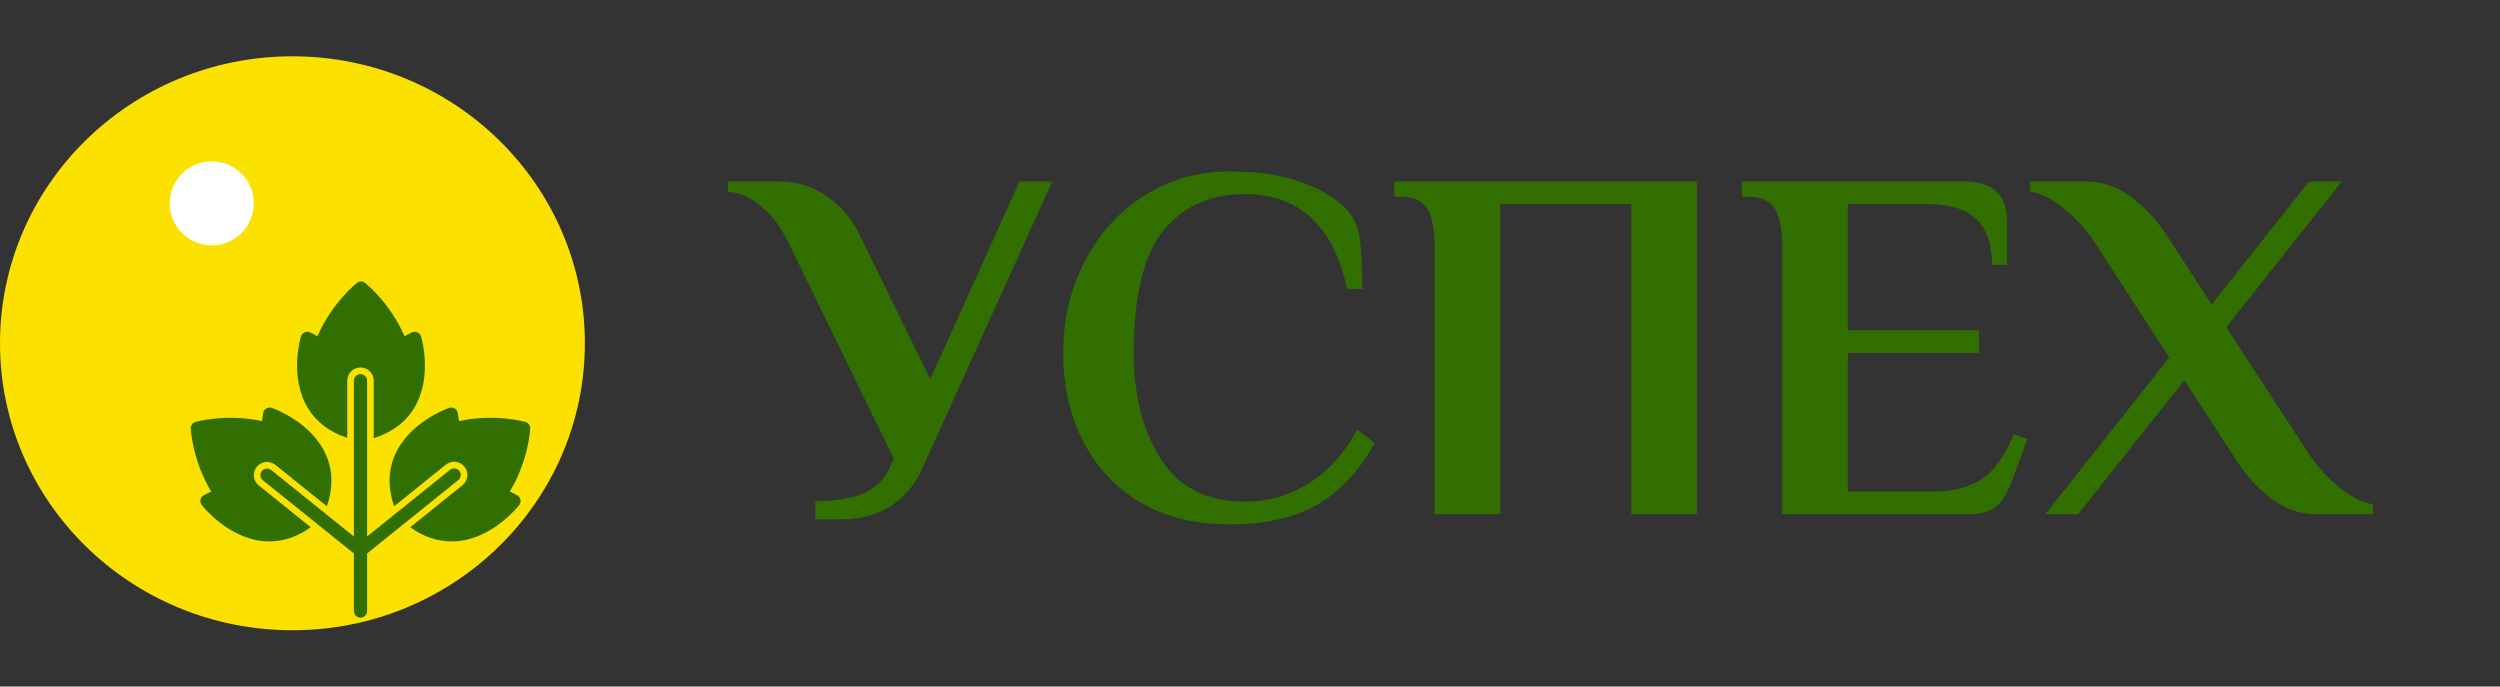
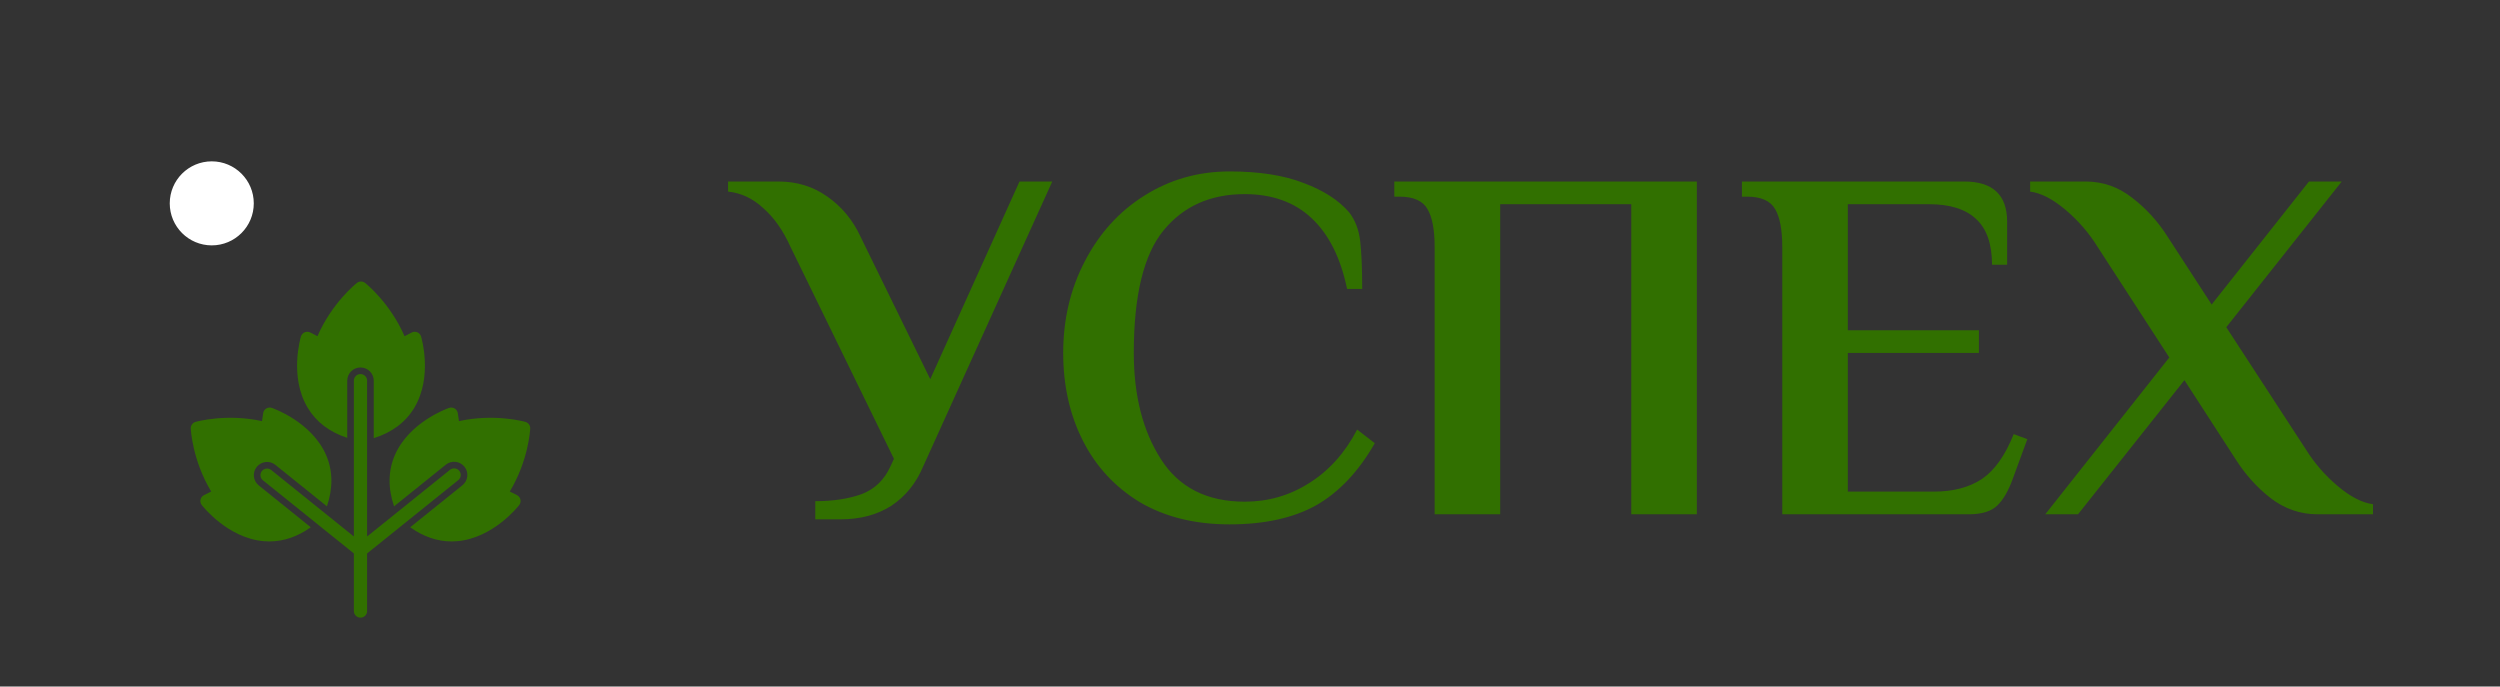
<svg xmlns="http://www.w3.org/2000/svg" width="2975" height="817" viewBox="0 0 2975 817" fill="none">
  <rect x="0" y="0" width="2975" height="817" fill="#333333" stroke="none" />
-   <path d="M686 408.5C686 591.405 534.851 740 348 740C161.149 740 10 591.405 10 408.5C10 225.595 161.149 77 348 77C534.851 77 686 225.595 686 408.5Z" fill="#FAE100" stroke="#FAE100" stroke-width="20" />
  <circle cx="252" cy="242" r="45" fill="white" stroke="white" stroke-width="10" />
  <path fill-rule="evenodd" clip-rule="evenodd" d="M307.909 577.629C304.635 574.994 302.586 571.247 302.141 567.079C301.696 562.91 302.908 558.818 305.554 555.557C308.199 552.296 311.962 550.255 316.148 549.812C320.339 549.371 324.444 550.577 327.719 553.212L389.029 602.539C396.449 580.616 396.134 560.132 388.048 541.51C370.968 502.177 325.479 486.074 323.551 485.407C321.33 484.641 318.882 484.9 316.874 486.115C314.865 487.331 313.508 489.376 313.169 491.692L311.792 501.121C269.485 491.921 234.301 501.606 232.729 502.051C229.205 503.048 226.834 506.329 227.009 509.974C227.086 511.6 229.071 547.898 251.303 584.904L242.766 589.205C240.669 590.262 239.155 592.197 238.638 594.479C238.119 596.762 238.652 599.156 240.089 601.008C241.338 602.615 271.154 640.428 314.036 644.025C316.22 644.208 318.396 644.3 320.564 644.3C337.592 644.3 354.091 638.645 369.821 627.44L307.909 577.629ZM546.548 560.272C543.813 556.899 538.85 556.374 535.466 559.1L436.862 638.432V452.981C436.862 448.647 433.334 445.133 428.982 445.133C424.63 445.133 421.101 448.647 421.101 452.981V638.432L322.766 559.316C319.38 556.592 314.419 557.117 311.684 560.488C308.949 563.86 309.476 568.801 312.861 571.524L421.101 658.609V727.152C421.101 731.487 424.63 735 428.982 735C433.334 735 436.862 731.487 436.862 727.152V658.608L545.371 571.309C548.756 568.585 549.284 563.644 546.548 560.272ZM625.235 502.051C623.662 501.607 588.478 491.922 546.172 501.121L544.795 491.693C544.457 489.377 543.099 487.331 541.091 486.115C539.082 484.9 536.633 484.64 534.413 485.407C532.486 486.074 486.995 502.177 469.915 541.511C461.829 560.132 461.514 580.617 468.934 602.539L530.514 552.996C533.785 550.361 537.898 549.154 542.083 549.595C546.27 550.039 550.033 552.079 552.678 555.341C555.324 558.602 556.536 562.694 556.092 566.863C555.646 571.031 553.598 574.779 550.323 577.413L488.143 627.44C503.873 638.645 520.37 644.3 537.401 644.3C539.567 644.3 541.746 644.207 543.929 644.024C586.81 640.428 616.626 602.616 617.874 601.008C619.311 599.156 619.844 596.762 619.327 594.48C618.809 592.197 617.295 590.262 615.198 589.205L606.662 584.904C628.893 547.898 630.877 511.6 630.955 509.974C631.129 506.33 628.759 503.048 625.235 502.051ZM413.221 521.051V452.981C413.221 444.326 420.291 437.285 428.982 437.285C437.673 437.285 444.743 444.326 444.743 452.981V521.45C466.477 514.597 482.672 502.481 492.987 485.318C515.087 448.548 501.663 402.367 501.08 400.418C500.41 398.175 498.77 396.347 496.606 395.433C494.442 394.519 491.98 394.614 489.896 395.693L481.405 400.085C464.21 360.506 435.773 337.713 434.492 336.7C431.624 334.433 427.563 334.433 424.694 336.7C423.414 337.713 394.978 360.506 377.782 400.085L369.291 395.693C367.206 394.615 364.746 394.52 362.582 395.433C360.418 396.347 358.777 398.175 358.107 400.418C357.524 402.367 344.099 448.549 366.2 485.319C376.319 502.157 392.104 514.132 413.221 521.051Z" fill="#317000" />
  <path d="M970.2 596.4C991.4 596.4 1009.8 593.6 1025.4 588C1041 582 1052.4 571 1059.6 555L1063.8 546L940.8 294C932 274.4 921.2 259 908.4 247.8C896 236.2 882 229.6 866.4 228V216H926.4C948.4 216 967.8 222 984.6 234C1001.8 246 1015 262 1024.2 282L1107 451.2L1213.2 216H1252.2L1098.6 555C1090.2 575 1077.6 590.6 1060.8 601.8C1044 612.6 1023.8 618 1000.2 618H970.2V596.4ZM1463.21 624C1422.01 624 1386.41 615.2 1356.41 597.6C1326.81 579.6 1304.21 555.2 1288.61 524.4C1273.01 493.6 1265.21 458.8 1265.21 420C1265.21 380 1273.81 343.6 1291.01 310.8C1308.21 277.6 1331.81 251.6 1361.81 232.8C1392.21 213.6 1426.01 204 1463.21 204C1498.41 204 1527.81 208.6 1551.41 217.8C1575.01 226.6 1593.01 238.2 1605.41 252.6C1612.61 261.8 1617.01 273.2 1618.61 286.8C1620.21 300.4 1621.01 319.4 1621.01 343.8H1603.01C1595.41 307 1581.41 279 1561.01 259.8C1540.61 240.6 1514.01 231 1481.21 231C1440.41 231 1408.21 245.4 1384.61 274.2C1361.01 303 1349.21 351.6 1349.21 420C1349.21 470.8 1360.01 513 1381.61 546.6C1403.21 580.2 1436.41 597 1481.21 597C1509.21 597 1534.81 589.6 1558.01 574.8C1581.61 560 1600.61 538.8 1615.01 511.2L1636.01 527.4C1616.81 561 1593.61 585.6 1566.41 601.2C1539.21 616.4 1504.81 624 1463.21 624ZM1707.23 294C1707.23 273.6 1704.43 258.6 1698.83 249C1693.23 239 1682.03 234 1665.23 234H1659.23V216H2019.23V612H1941.23V243H1785.23V612H1707.23V294ZM2120.91 294C2120.91 273.6 2118.11 258.6 2112.51 249C2106.91 239 2095.71 234 2078.91 234H2072.91V216H2337.51C2371.51 216 2388.51 232 2388.51 264V315H2370.51C2370.51 290.2 2364.11 272 2351.31 260.4C2338.91 248.8 2320.31 243 2295.51 243H2198.91V393H2354.91V420H2198.91V585H2301.51C2324.31 585 2343.31 580 2358.51 570C2373.71 559.6 2386.31 541.8 2396.31 516.6L2412.51 522.6L2395.11 570C2389.91 584.4 2383.71 595 2376.51 601.8C2369.31 608.6 2358.11 612 2342.91 612H2120.91V294ZM2581.47 425.4L2496.27 294C2485.87 277.2 2473.07 262.4 2457.87 249.6C2442.67 236.8 2428.67 229.6 2415.87 228V216H2481.87C2502.27 216 2520.67 222.4 2537.07 235.2C2553.87 248 2568.07 263.6 2579.67 282L2631.87 362.4L2747.67 216H2786.67L2649.27 389.4L2743.47 534C2753.87 550.8 2766.67 565.6 2781.87 578.4C2797.07 591.2 2811.07 598.4 2823.87 600V612H2757.87C2737.47 612 2718.87 605.6 2702.07 592.8C2685.67 580 2671.67 564.4 2660.07 546L2599.47 452.4L2472.87 612H2433.87L2581.47 425.4Z" fill="#317000" />
</svg>